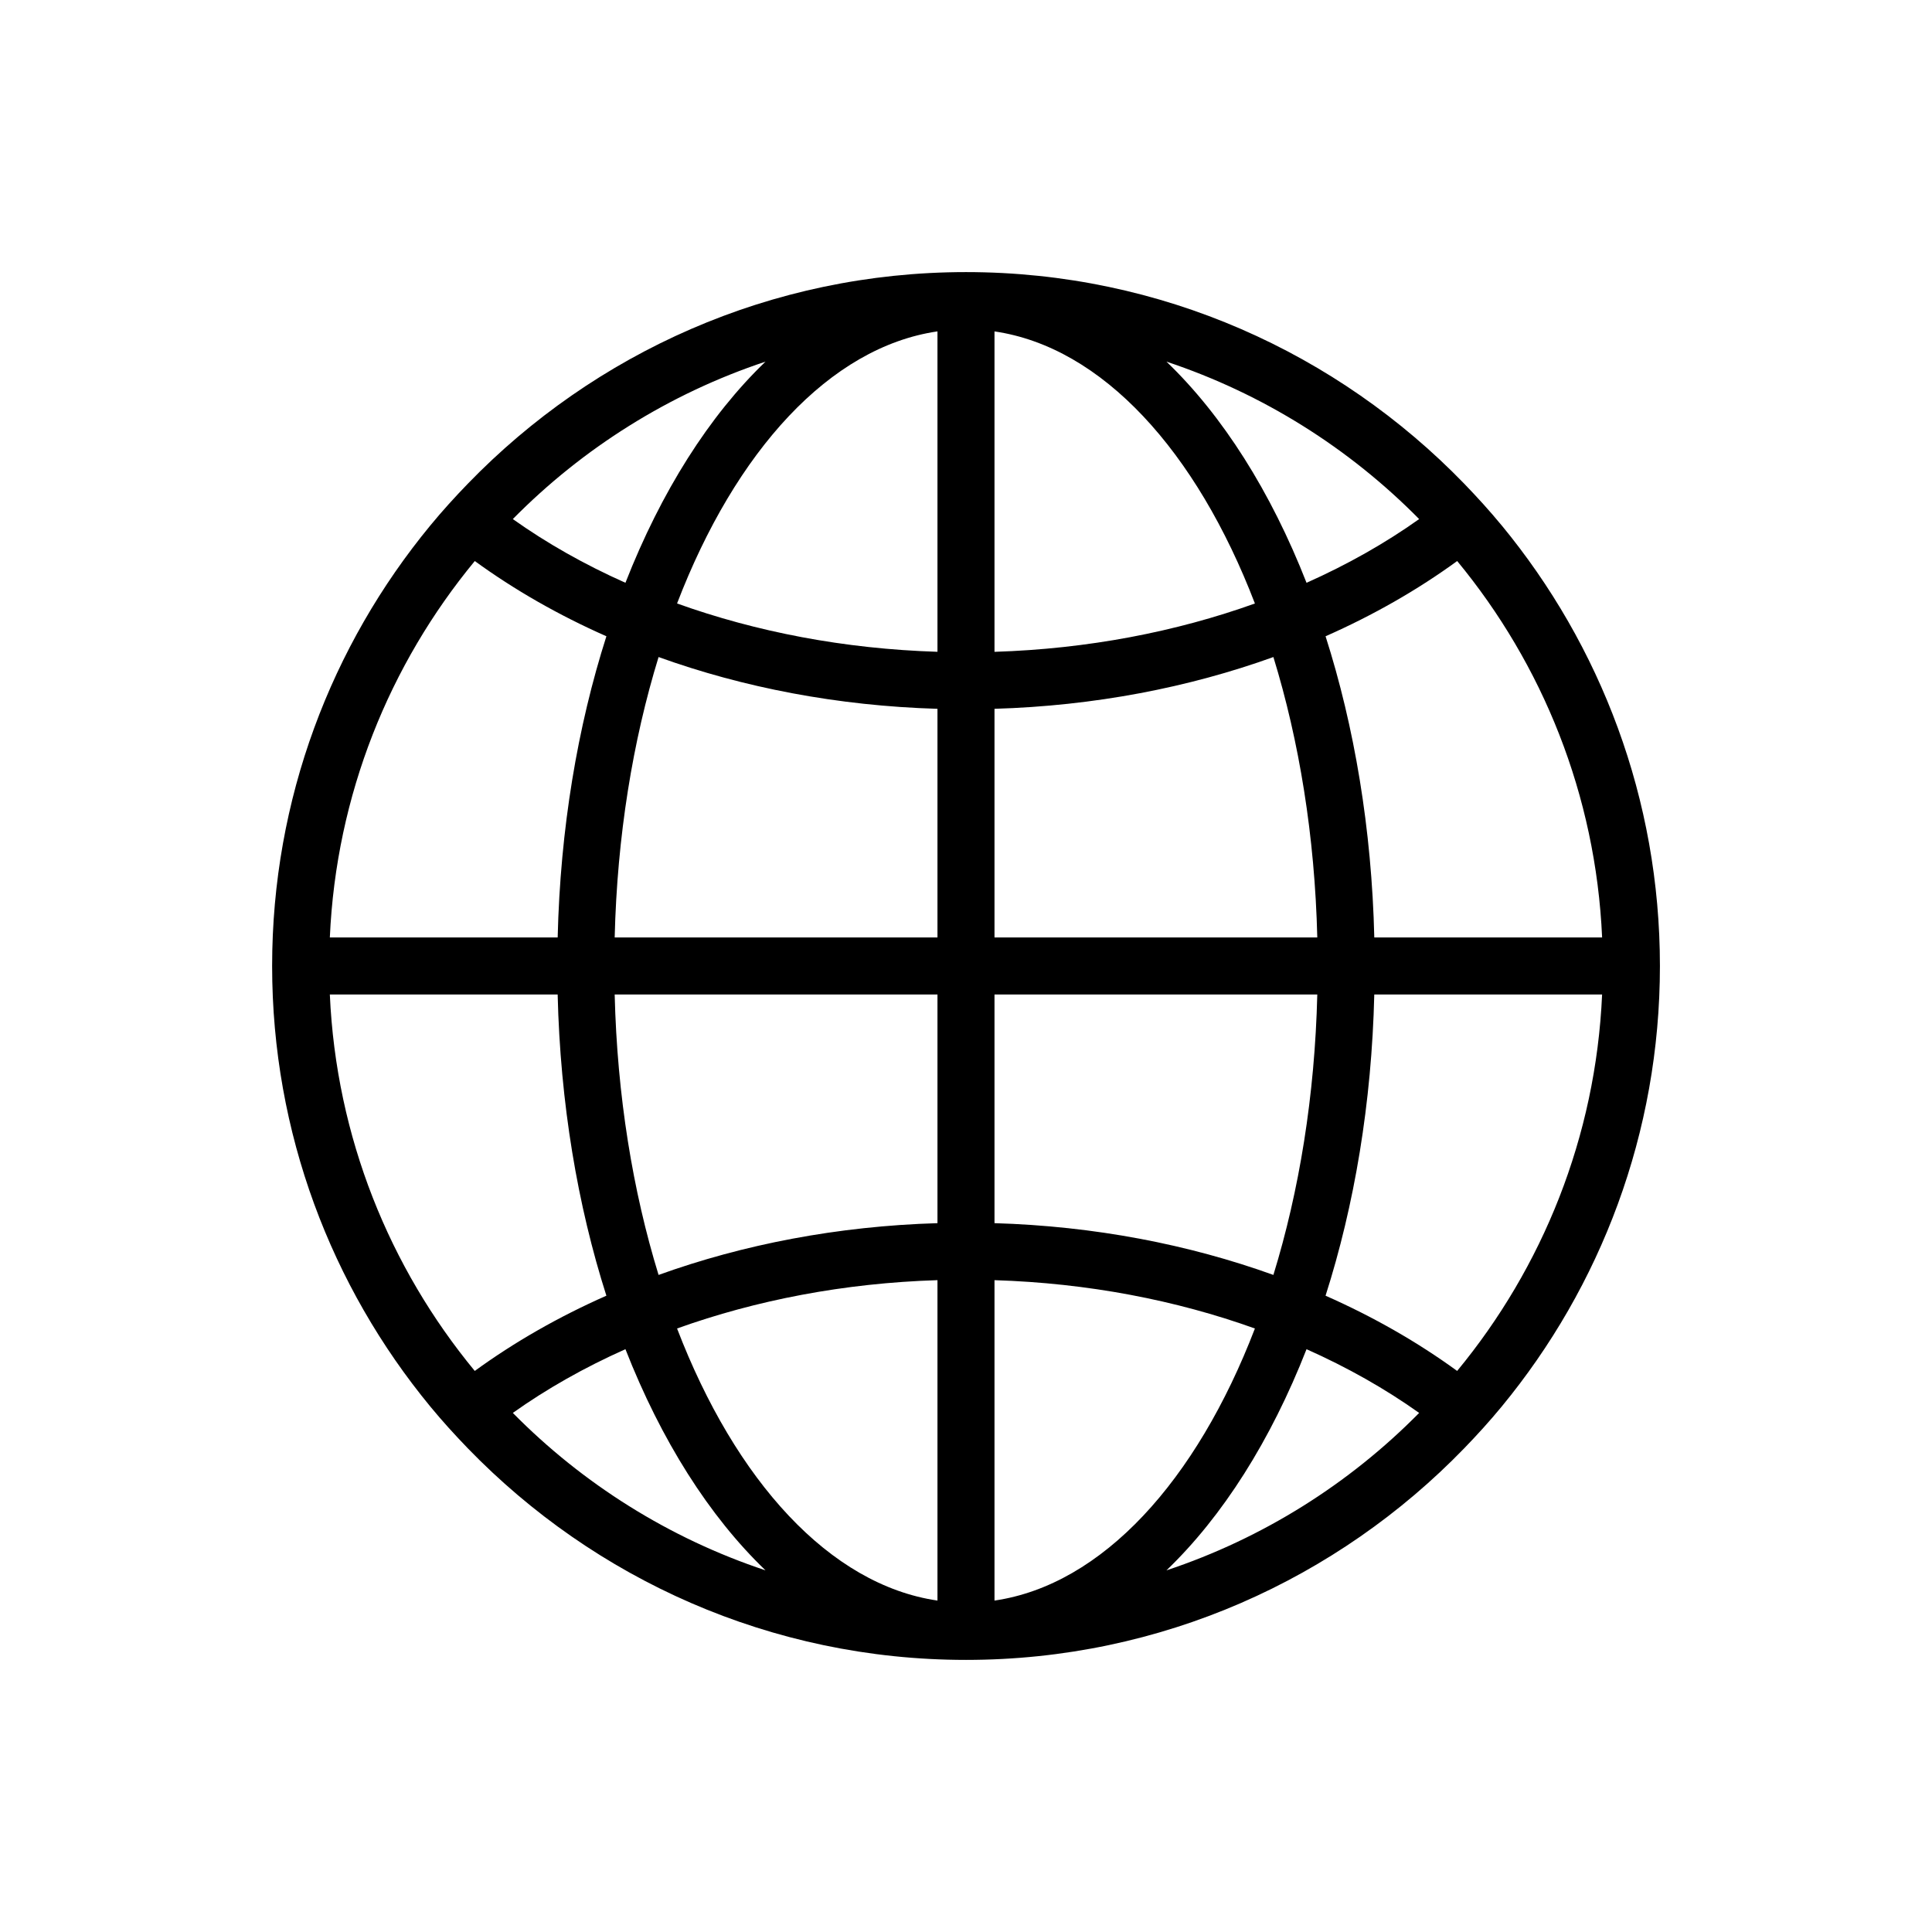
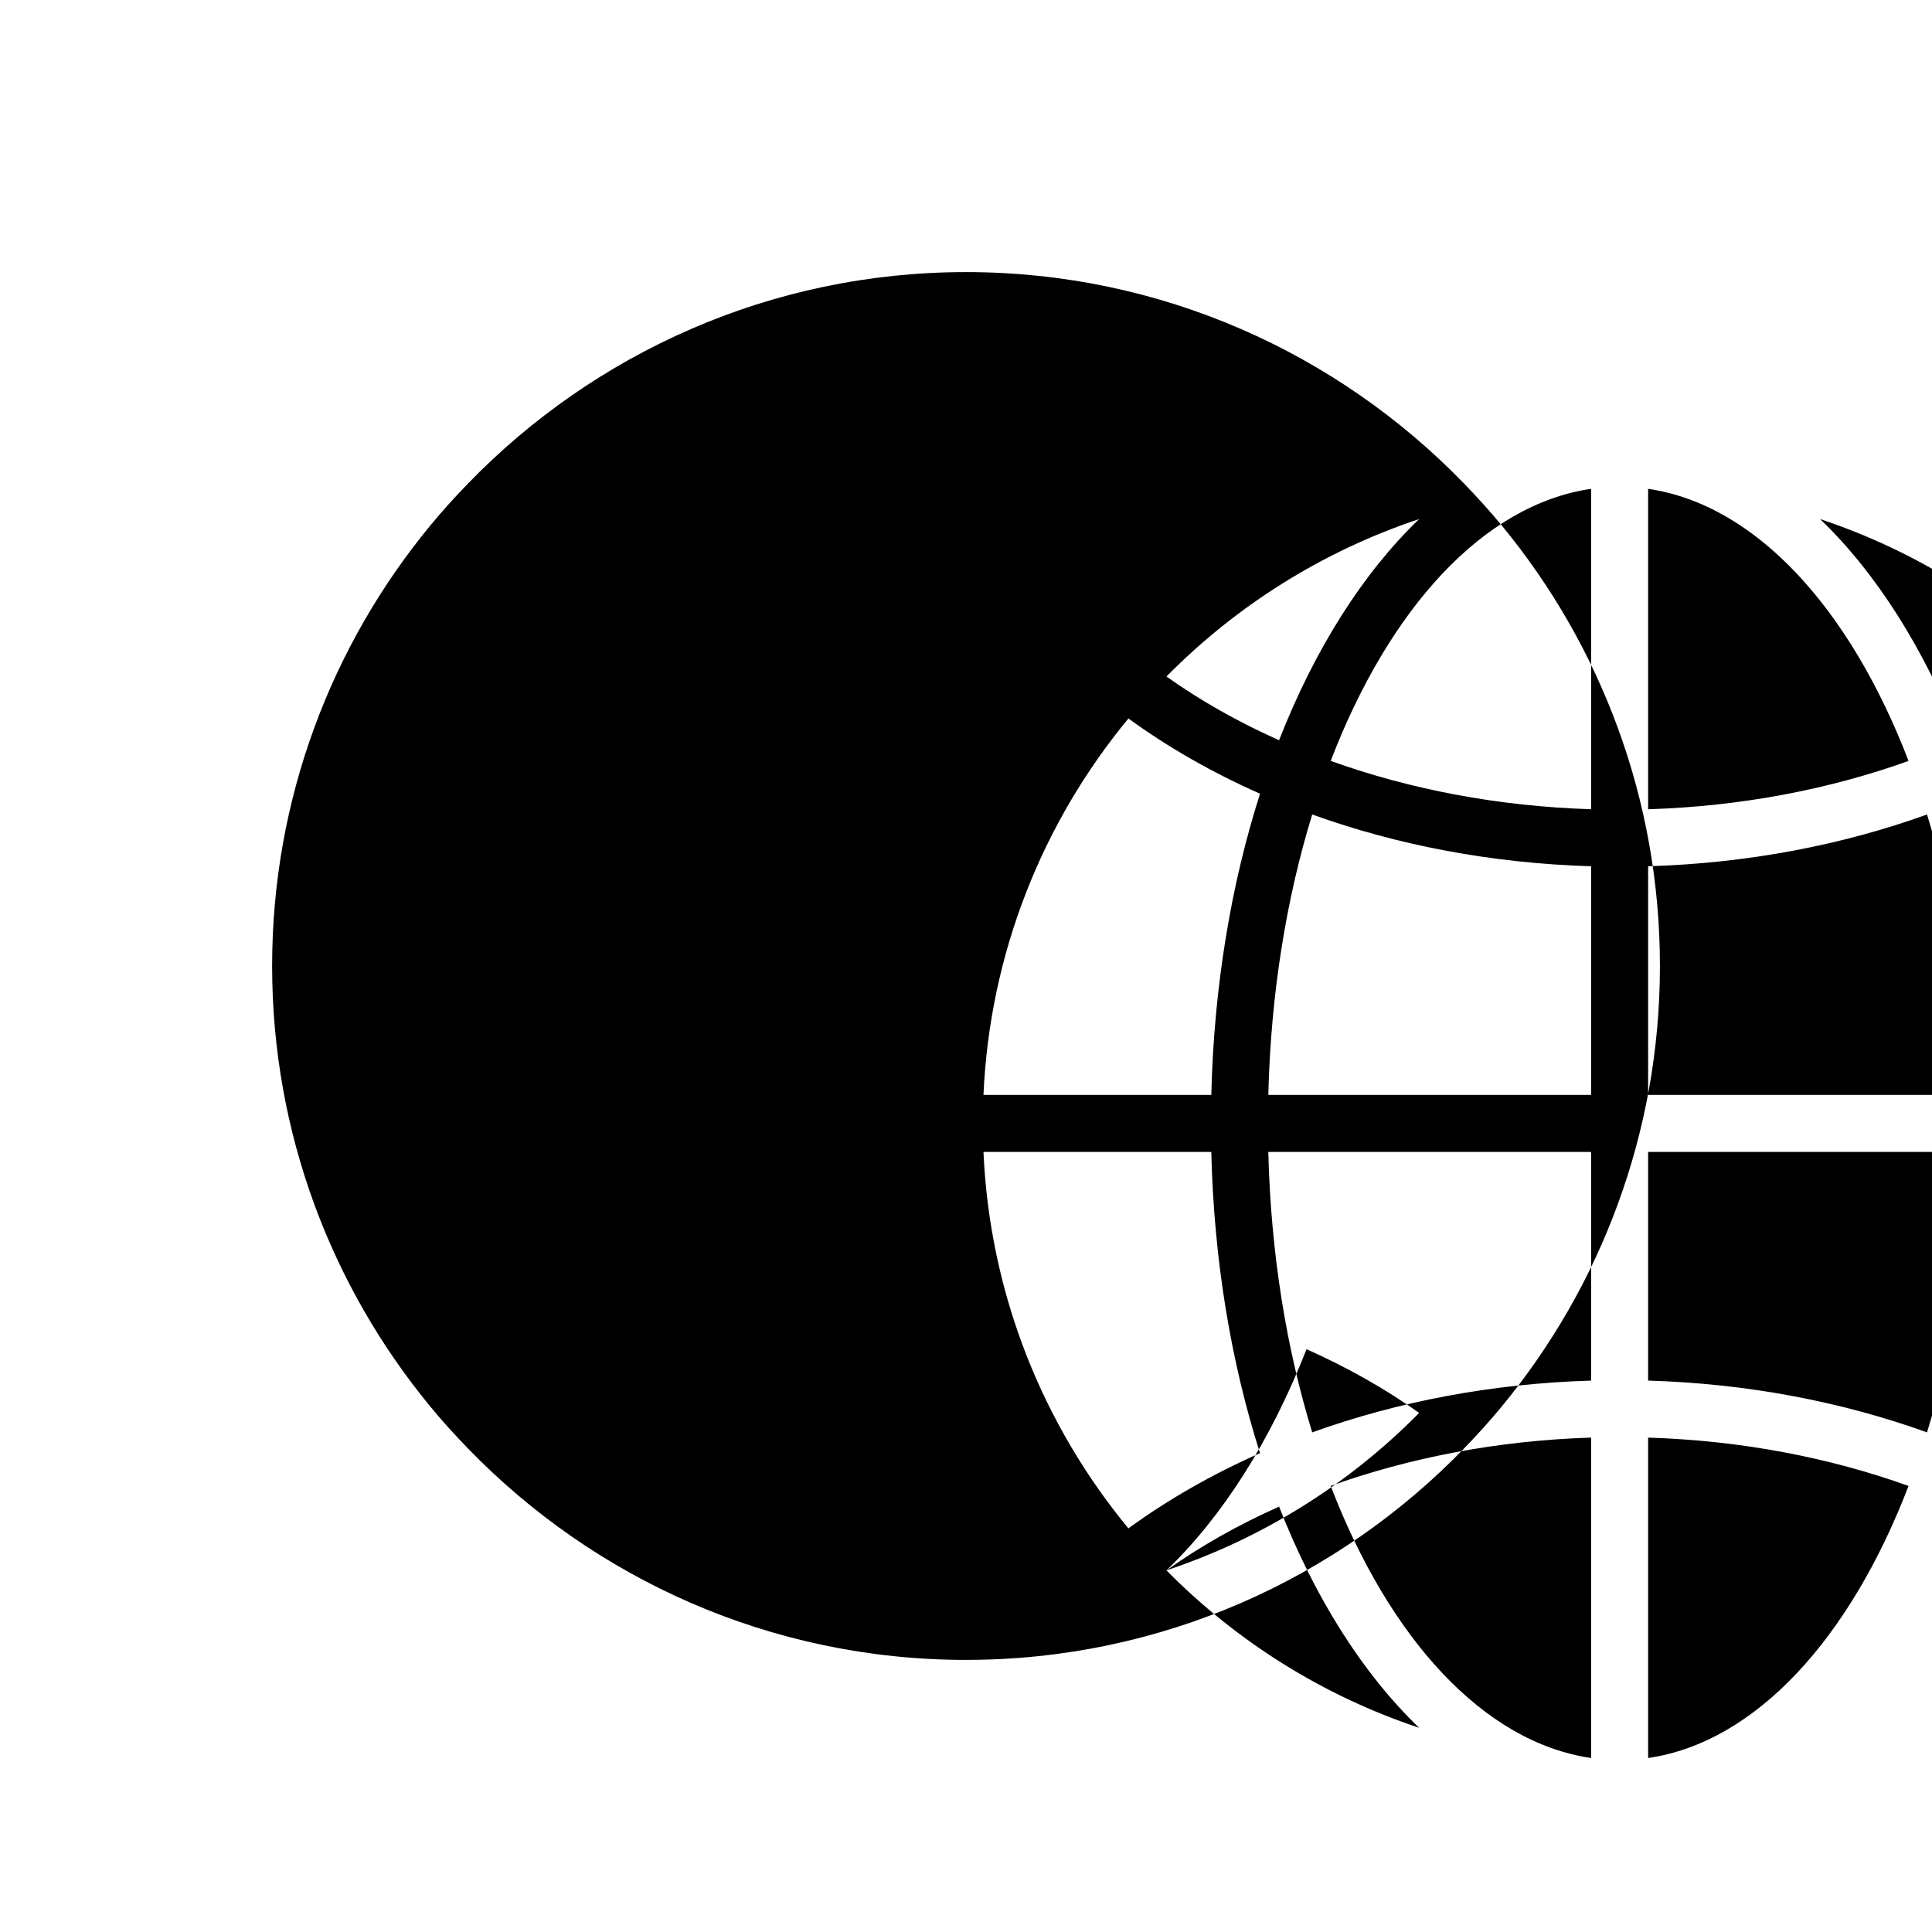
<svg xmlns="http://www.w3.org/2000/svg" fill="#000000" width="800px" height="800px" version="1.1" viewBox="144 144 512 512">
-   <path d="m541.96 283.24c-3.168-3.844-6.519-7.527-9.977-11.105-33.449-34.512-80.238-56.027-131.98-56.027s-98.535 21.52-131.98 56.035c-3.461 3.57-6.812 7.262-9.977 11.105-26.188 31.77-41.93 72.453-41.93 116.75s15.742 84.977 41.926 116.76c3.168 3.844 6.519 7.527 9.977 11.105 33.453 34.508 80.242 56.027 131.99 56.027s98.535-21.52 131.98-56.035c3.461-3.57 6.812-7.262 9.977-11.105 26.184-31.773 41.93-72.457 41.93-116.75 0-44.297-15.746-84.98-41.93-116.76zm-88.836 276.92c14.922-14.324 27.66-34.457 37.121-58.609 10.844 4.832 20.863 10.5 29.844 16.887-18.512 18.773-41.391 33.219-66.965 41.723zm-173.22-41.723c8.984-6.387 19-12.055 29.844-16.887 9.461 24.152 22.199 44.289 37.121 58.609-25.574-8.504-48.449-22.949-66.965-41.723zm66.965-278.6c-14.922 14.324-27.66 34.457-37.121 58.609-10.844-4.832-20.863-10.5-29.844-16.887 18.516-18.773 41.391-33.219 66.965-41.723zm173.22 41.723c-8.984 6.387-19 12.055-29.844 16.887-9.461-24.152-22.199-44.289-37.121-58.609 25.574 8.504 48.453 22.949 66.965 41.723zm-127.65 110.88h-85.543c0.656-26.875 4.801-52.125 11.633-74.316 22.445 8.086 47.457 12.938 73.91 13.719zm0 15.113v60.598c-26.449 0.781-51.465 5.633-73.91 13.719-6.828-22.191-10.977-47.445-11.633-74.316zm15.113 0h85.543c-0.656 26.875-4.801 52.125-11.633 74.316-22.445-8.086-47.457-12.938-73.91-13.719zm0-15.113v-60.598c26.449-0.781 51.465-5.633 73.91-13.719 6.828 22.191 10.977 47.445 11.633 74.316zm69.012-88.508c-20.887 7.492-44.254 12.035-69.012 12.809v-84.914c28.562 4.172 53.52 31.734 69.012 72.105zm-84.125 12.801c-24.758-0.77-48.129-5.309-69.012-12.809 15.492-40.371 40.449-67.93 69.012-72.105zm-69.012 179.33c20.887-7.492 44.254-12.035 69.012-12.809v84.914c-28.562-4.172-53.52-31.738-69.012-72.105zm84.125-12.805c24.758 0.77 48.129 5.309 69.012 12.809-15.492 40.363-40.449 67.93-69.012 72.102zm-102.85-170.64c-7.644 23.922-12.227 51.031-12.914 79.82h-60.379c1.672-37.785 15.809-72.387 38.414-99.758 10.457 7.609 22.164 14.32 34.879 19.938zm-12.918 94.934c0.691 28.789 5.273 55.898 12.914 79.82-12.715 5.617-24.426 12.328-34.879 19.941-22.602-27.375-36.738-61.977-38.41-99.762zm203.5 79.82c7.644-23.922 12.227-51.031 12.914-79.82h60.375c-1.672 37.785-15.809 72.387-38.414 99.758-10.449-7.609-22.16-14.32-34.875-19.938zm12.918-94.934c-0.691-28.789-5.273-55.898-12.914-79.82 12.715-5.617 24.426-12.328 34.879-19.941 22.602 27.375 36.738 61.977 38.41 99.762z" />
+   <path d="m541.96 283.24c-3.168-3.844-6.519-7.527-9.977-11.105-33.449-34.512-80.238-56.027-131.98-56.027s-98.535 21.52-131.98 56.035c-3.461 3.57-6.812 7.262-9.977 11.105-26.188 31.77-41.93 72.453-41.93 116.75s15.742 84.977 41.926 116.76c3.168 3.844 6.519 7.527 9.977 11.105 33.453 34.508 80.242 56.027 131.99 56.027s98.535-21.52 131.98-56.035c3.461-3.57 6.812-7.262 9.977-11.105 26.184-31.773 41.93-72.457 41.93-116.75 0-44.297-15.746-84.98-41.93-116.76zm-88.836 276.92c14.922-14.324 27.66-34.457 37.121-58.609 10.844 4.832 20.863 10.5 29.844 16.887-18.512 18.773-41.391 33.219-66.965 41.723zc8.984-6.387 19-12.055 29.844-16.887 9.461 24.152 22.199 44.289 37.121 58.609-25.574-8.504-48.449-22.949-66.965-41.723zm66.965-278.6c-14.922 14.324-27.66 34.457-37.121 58.609-10.844-4.832-20.863-10.5-29.844-16.887 18.516-18.773 41.391-33.219 66.965-41.723zm173.22 41.723c-8.984 6.387-19 12.055-29.844 16.887-9.461-24.152-22.199-44.289-37.121-58.609 25.574 8.504 48.453 22.949 66.965 41.723zm-127.65 110.88h-85.543c0.656-26.875 4.801-52.125 11.633-74.316 22.445 8.086 47.457 12.938 73.91 13.719zm0 15.113v60.598c-26.449 0.781-51.465 5.633-73.91 13.719-6.828-22.191-10.977-47.445-11.633-74.316zm15.113 0h85.543c-0.656 26.875-4.801 52.125-11.633 74.316-22.445-8.086-47.457-12.938-73.91-13.719zm0-15.113v-60.598c26.449-0.781 51.465-5.633 73.91-13.719 6.828 22.191 10.977 47.445 11.633 74.316zm69.012-88.508c-20.887 7.492-44.254 12.035-69.012 12.809v-84.914c28.562 4.172 53.52 31.734 69.012 72.105zm-84.125 12.801c-24.758-0.77-48.129-5.309-69.012-12.809 15.492-40.371 40.449-67.93 69.012-72.105zm-69.012 179.33c20.887-7.492 44.254-12.035 69.012-12.809v84.914c-28.562-4.172-53.52-31.738-69.012-72.105zm84.125-12.805c24.758 0.77 48.129 5.309 69.012 12.809-15.492 40.363-40.449 67.93-69.012 72.102zm-102.85-170.64c-7.644 23.922-12.227 51.031-12.914 79.82h-60.379c1.672-37.785 15.809-72.387 38.414-99.758 10.457 7.609 22.164 14.32 34.879 19.938zm-12.918 94.934c0.691 28.789 5.273 55.898 12.914 79.82-12.715 5.617-24.426 12.328-34.879 19.941-22.602-27.375-36.738-61.977-38.41-99.762zm203.5 79.82c7.644-23.922 12.227-51.031 12.914-79.82h60.375c-1.672 37.785-15.809 72.387-38.414 99.758-10.449-7.609-22.16-14.32-34.875-19.938zm12.918-94.934c-0.691-28.789-5.273-55.898-12.914-79.82 12.715-5.617 24.426-12.328 34.879-19.941 22.602 27.375 36.738 61.977 38.41 99.762z" />
</svg>